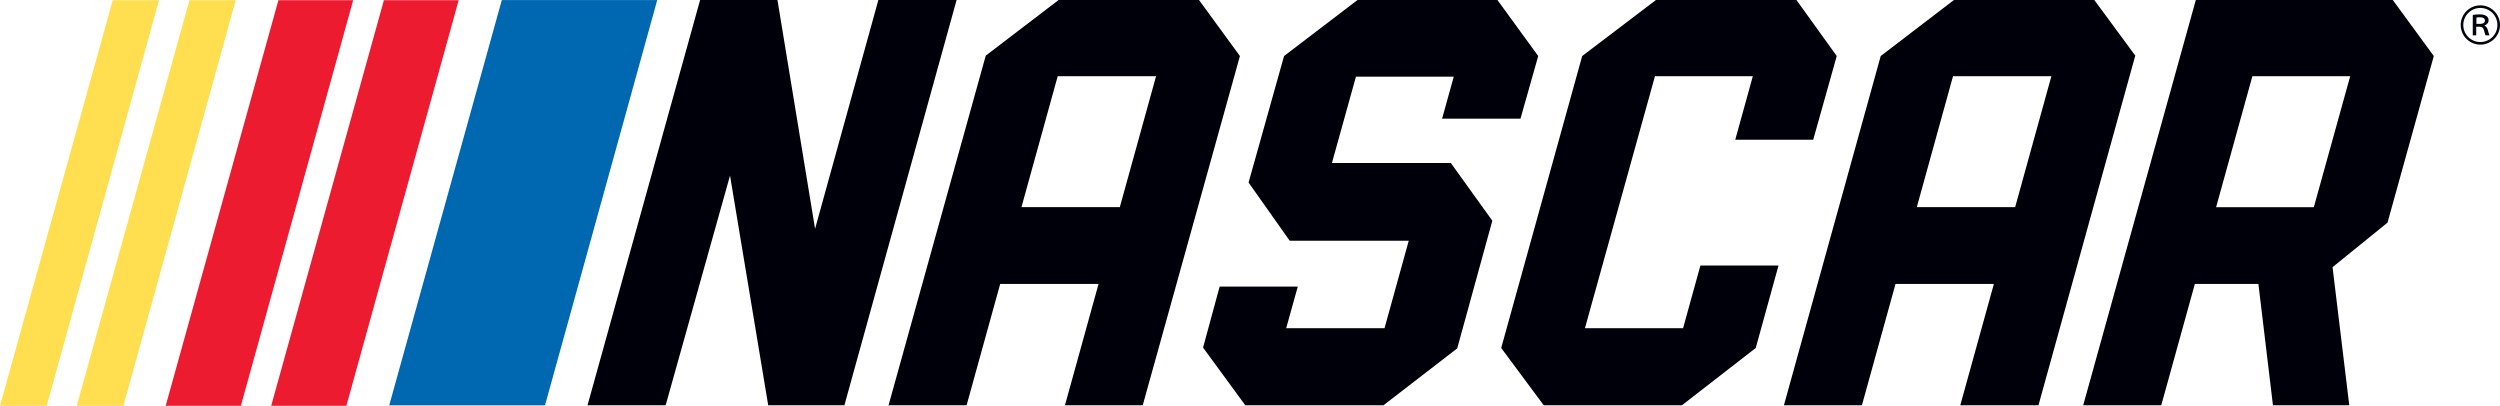
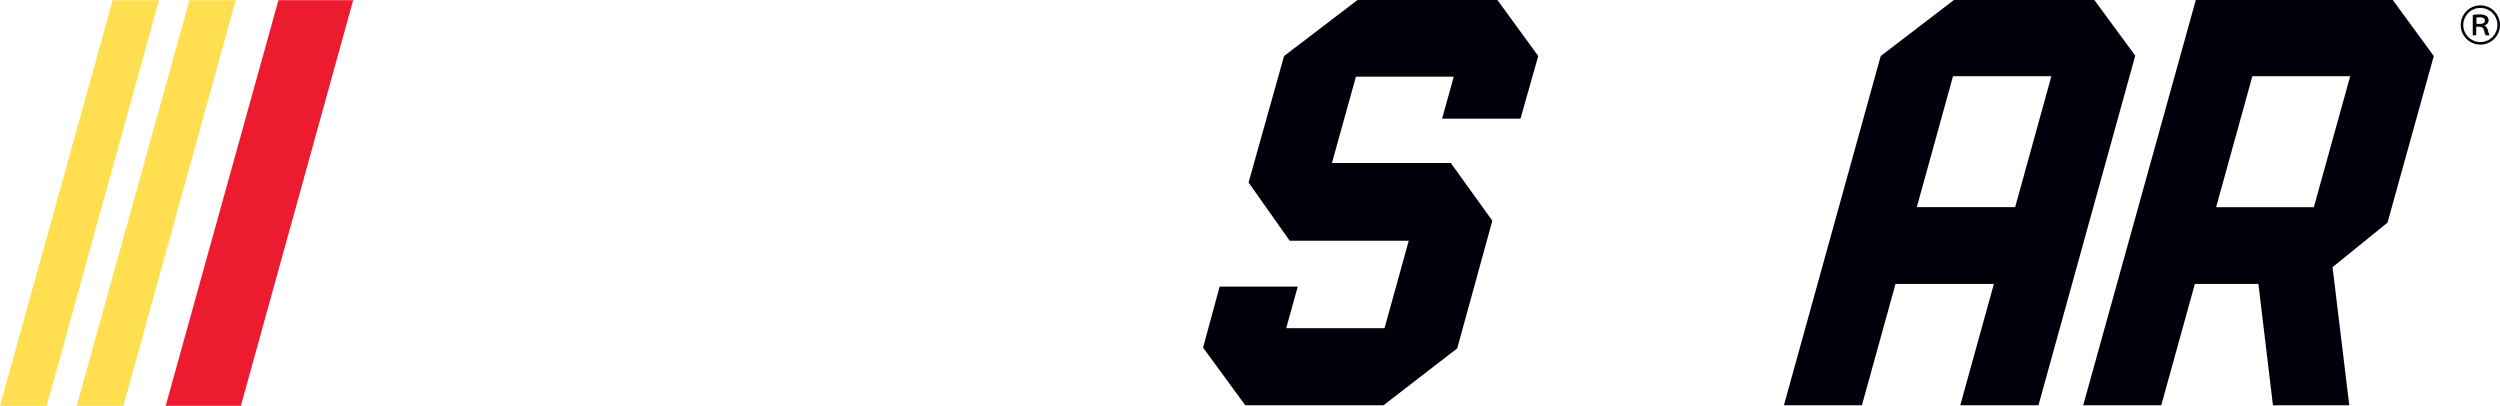
<svg xmlns="http://www.w3.org/2000/svg" id="b" data-name="Layer 2" width="195.965" height="31.81" viewBox="0 0 195.965 31.81">
  <g id="c" data-name="Layer 1">
    <g>
      <g>
        <g>
          <polygon points="106.411 0 100.652 4.391 97.871 14.307 101.094 18.87 110.426 18.87 108.528 25.725 100.82 25.725 101.726 22.467 95.603 22.467 94.303 27.247 97.615 31.769 108.443 31.769 114.226 27.307 116.978 17.3 113.724 12.777 104.405 12.777 106.287 6.008 113.955 6.008 113.04 9.301 119.185 9.301 120.575 4.391 117.377 0 106.411 0" fill="#00000b" />
-           <polygon points="129.804 0 124.022 4.391 117.673 27.277 121.008 31.769 131.836 31.769 137.626 27.277 139.41 20.814 133.289 20.814 131.929 25.725 124.237 25.725 129.726 5.973 137.397 5.973 136.019 10.954 142.131 10.954 143.975 4.391 140.816 0 129.804 0" fill="#00000b" />
          <path d="m176.554,5.973h7.669l-2.852,10.27h-7.66l2.844-10.27Zm-4.433-5.973l-8.828,31.769h6.119l2.635-9.515h4.98l1.141,9.515h5.982l-1.311-10.827,4.308-3.49,3.628-13.06-3.214-4.391h-15.44Z" fill="#00000b" />
-           <polygon points="68.852 0 63.89 17.935 60.942 0 54.879 0 46.053 31.769 52.177 31.769 57.224 13.763 60.217 31.769 66.188 31.769 74.984 0 68.852 0" fill="#00000b" />
-           <path d="m82.909,5.973h7.71l-2.84,10.261h-7.71l2.84-10.261ZM82.98,0l-5.711,4.361-7.619,27.408h6.117l2.634-9.51h7.71l-2.634,9.51h6.097l7.619-27.377L93.984,0h-11.004Z" fill="#00000b" />
          <path d="m153.09,5.973h7.71l-2.84,10.261h-7.709l2.839-10.261ZM153.161,0l-5.739,4.391-7.588,27.377h6.114l2.634-9.51h7.71l-2.634,9.51h6.129l7.588-27.408L164.165,0h-11.004Z" fill="#00000b" />
        </g>
        <path d="m195.965,1.959c0,.85-.69,1.54-1.54,1.54s-1.54-.69-1.54-1.54.69-1.54,1.54-1.54c.863,0,1.54.702,1.54,1.54Zm-2.877,0c0,.74.597,1.337,1.337,1.337s1.337-.597,1.337-1.337-.597-1.337-1.337-1.337c-.752,0-1.337.61-1.337,1.337Zm.739-.789c.13-.024.333-.043.536-.043.425,0,.709.148.709.462,0,.216-.173.363-.326.407v.012c.123.049.197.166.247.29.062.21.111.401.148.469h-.308c-.024-.043-.068-.167-.117-.37-.055-.21-.148-.29-.338-.302h-.277v.672h-.271v-1.596Zm.29.703h.29c.241,0,.376-.099.376-.259,0-.191-.173-.259-.382-.259-.142,0-.247.012-.283.024v.493Z" fill="#00040b" />
      </g>
      <g>
-         <polygon points="39.336 .005 30.509 31.774 42.72 31.774 51.517 .005 39.336 .005" fill="#0067b1" />
        <polygon points="21.824 .015 12.987 31.81 18.881 31.81 27.685 .015 21.824 .015" fill="#ed1b30" />
-         <polygon points="30.093 .015 21.257 31.81 27.151 31.81 35.954 .015 30.093 .015" fill="#ed1b30" />
        <polygon points="8.836 .015 0 31.81 3.661 31.81 12.465 .015 8.836 .015" fill="#ffdf4f" />
        <polygon points="14.851 .015 6.014 31.81 9.675 31.81 18.479 .015 14.851 .015" fill="#ffdf4f" />
      </g>
    </g>
  </g>
</svg>